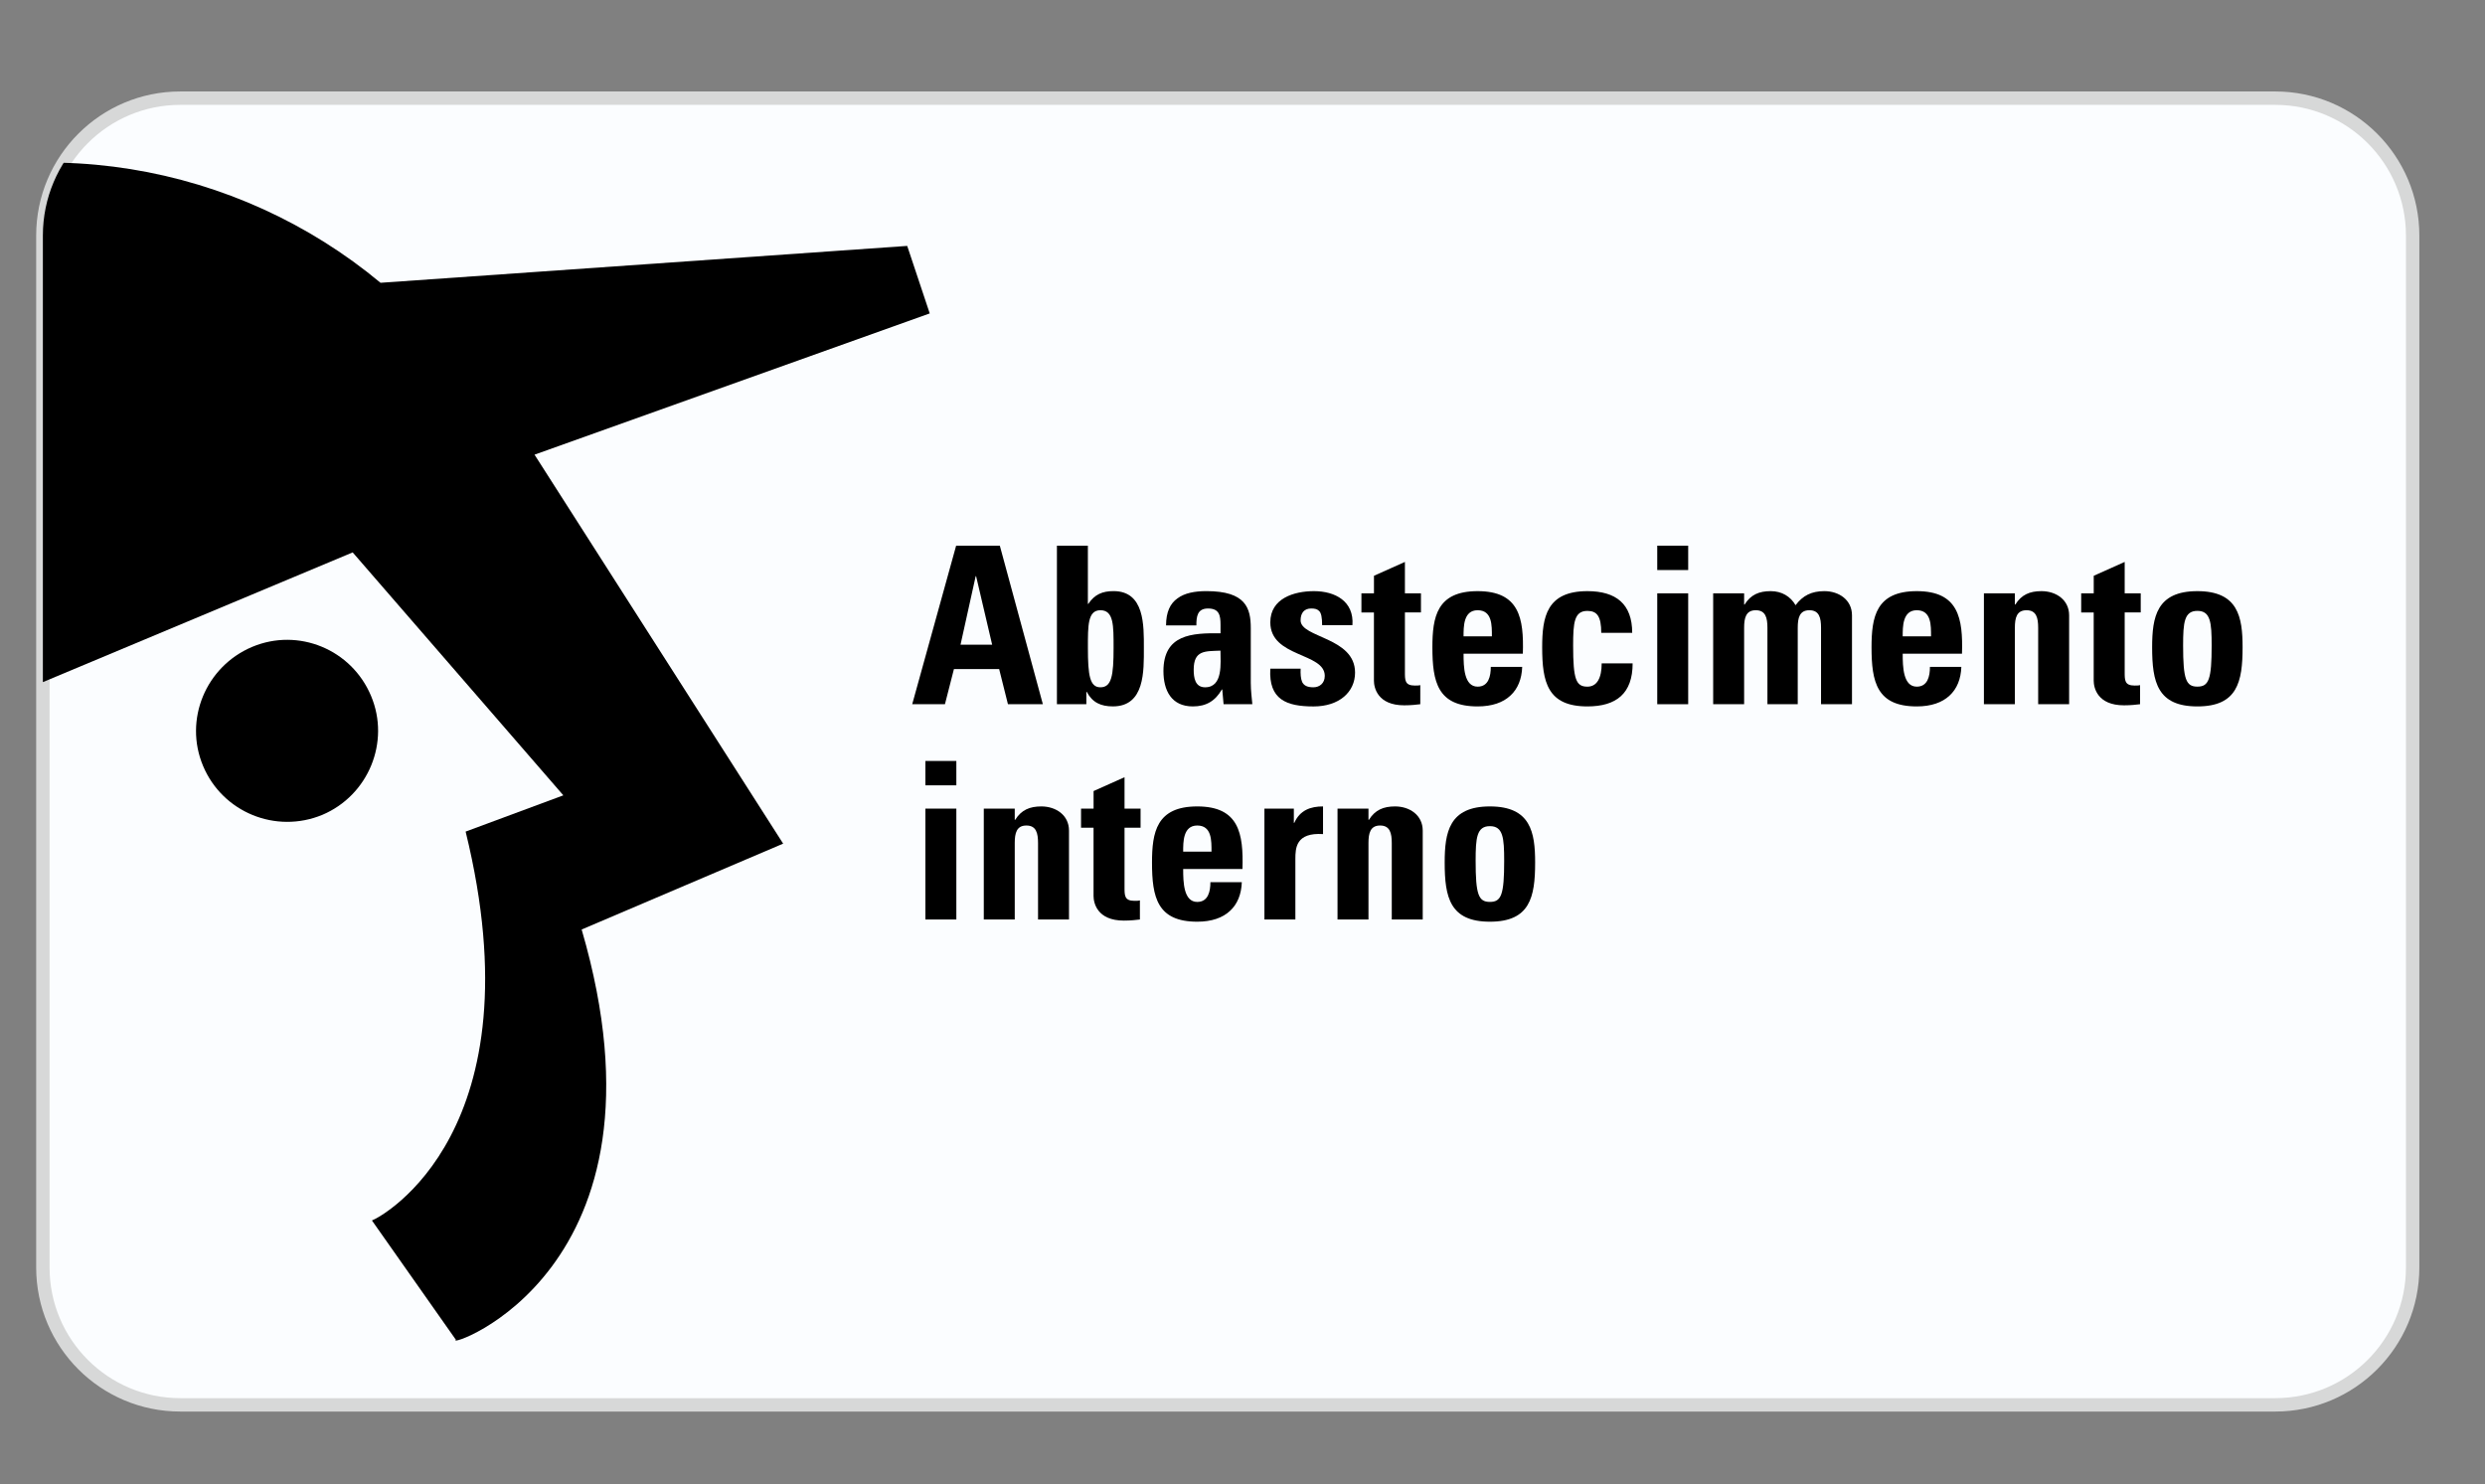
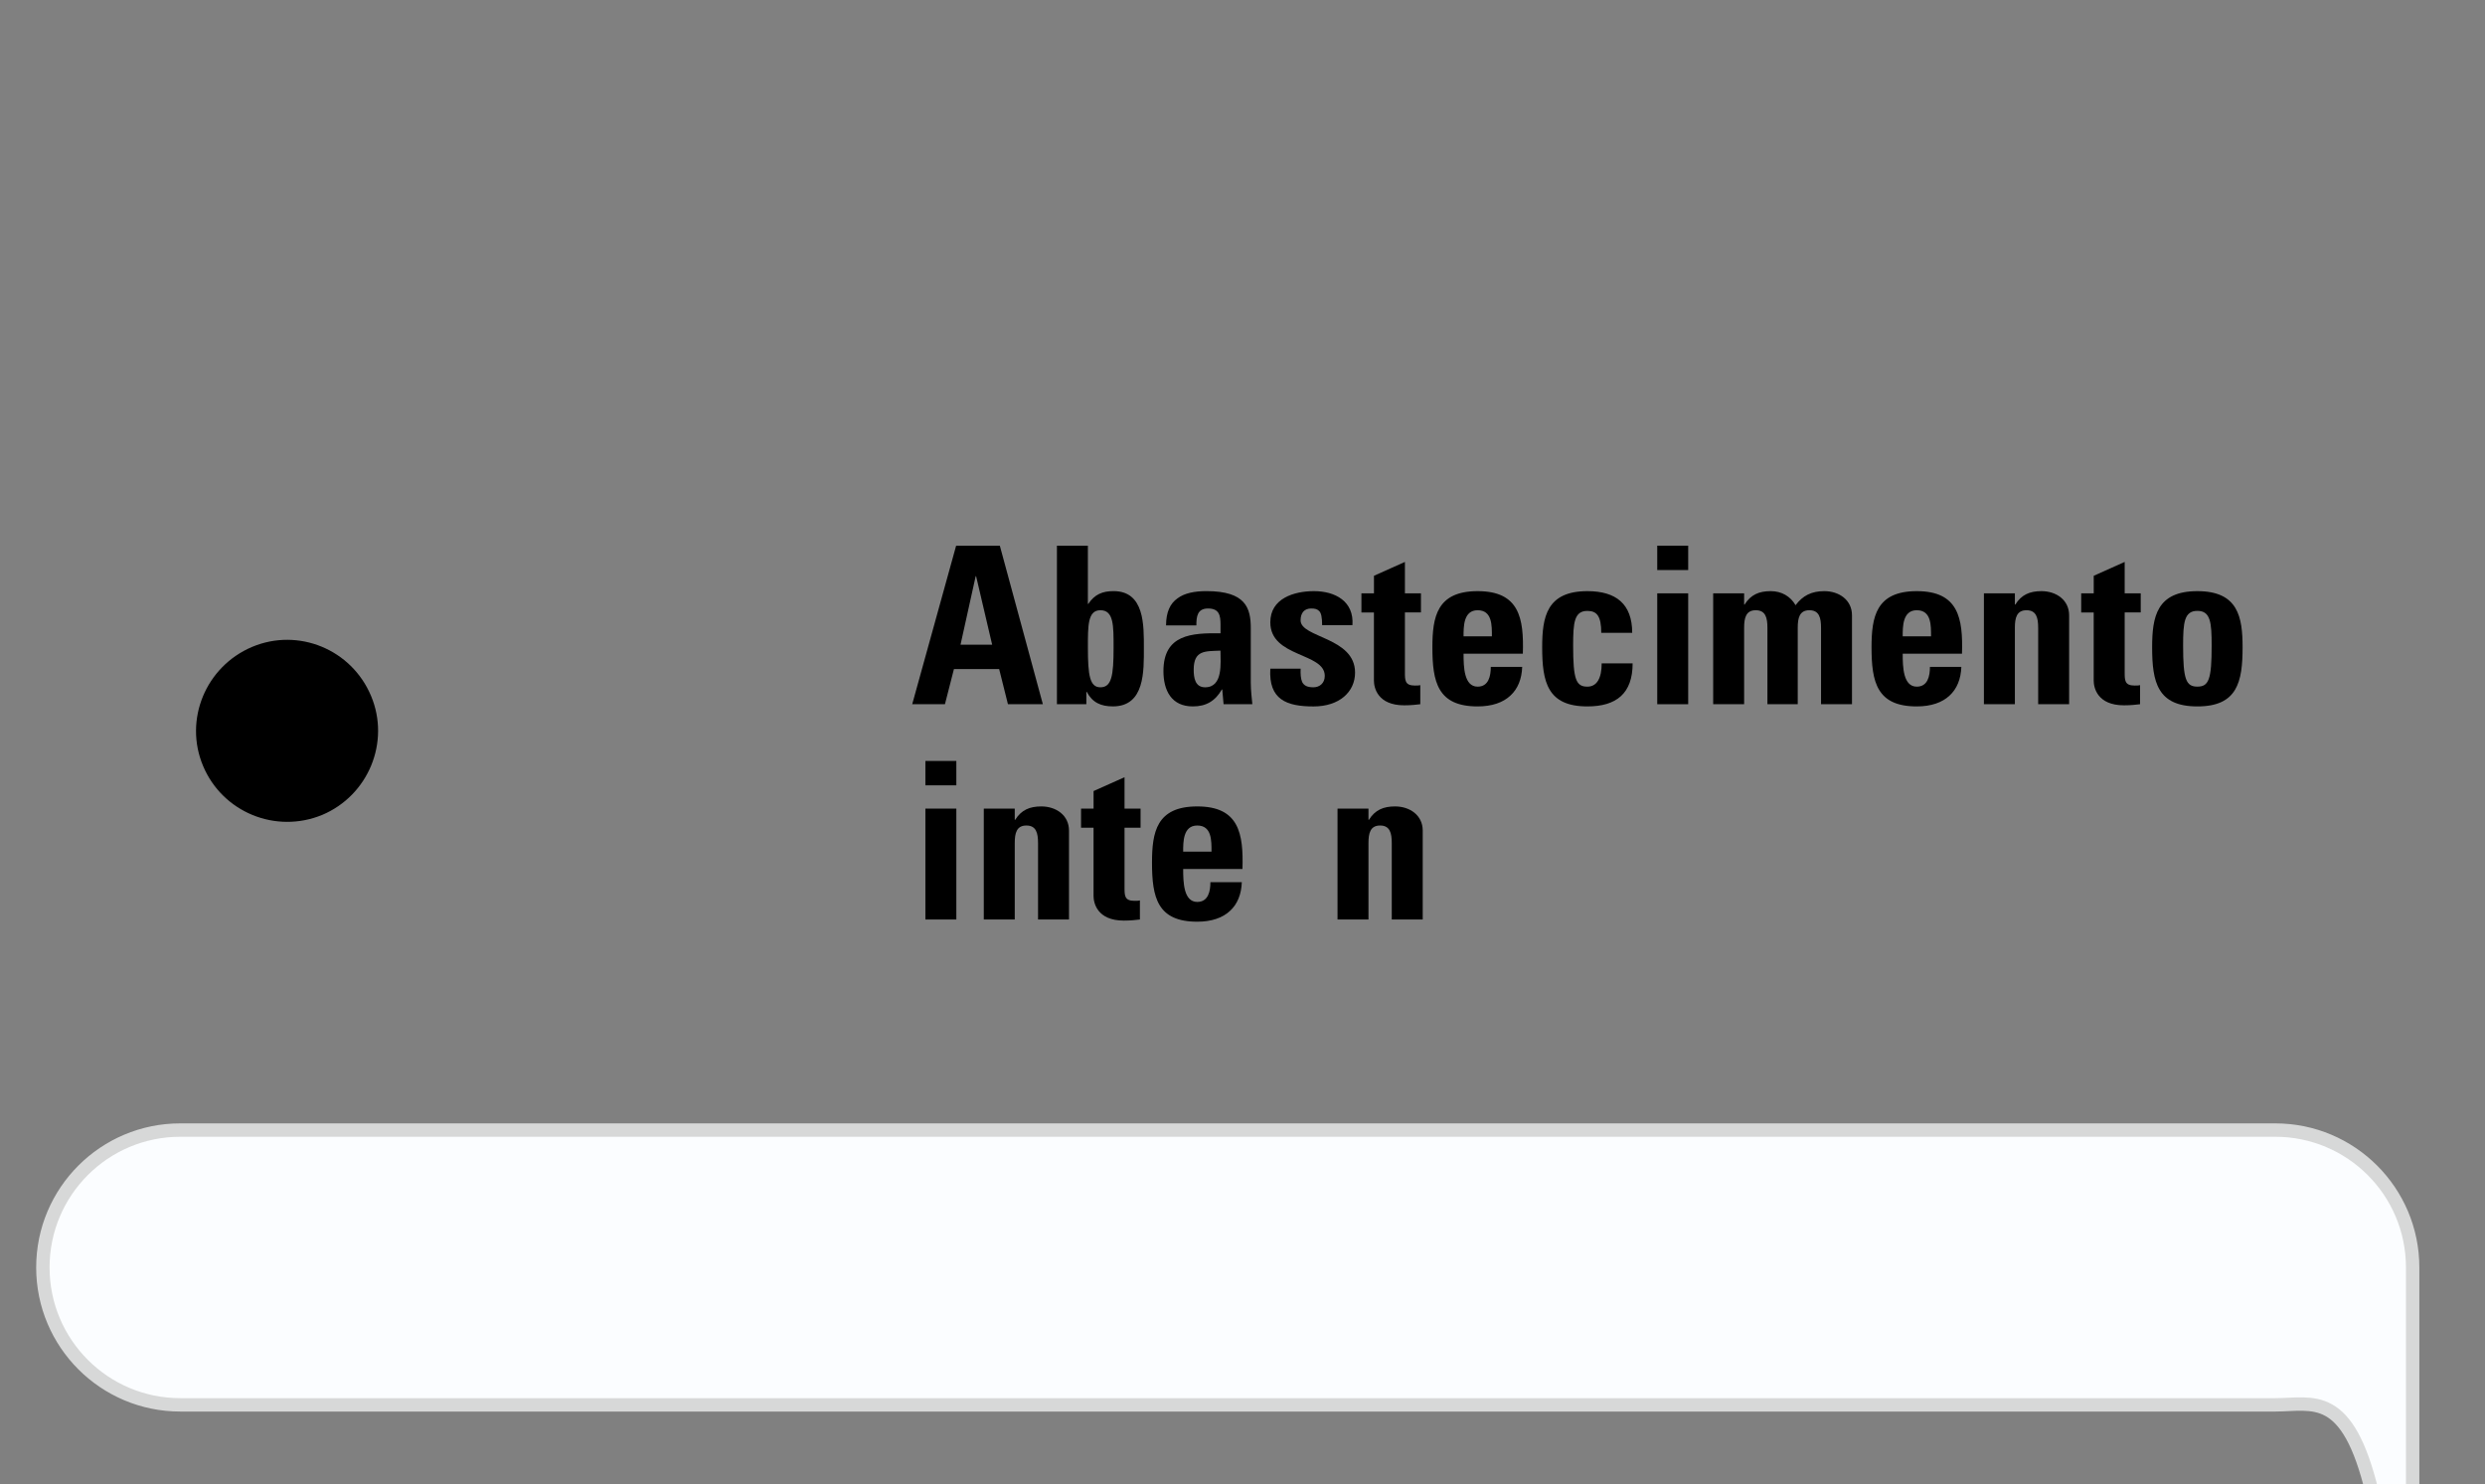
<svg xmlns="http://www.w3.org/2000/svg" xmlns:xlink="http://www.w3.org/1999/xlink" version="1.1" id="Layer_1" x="0px" y="0px" viewBox="0 0 928.03 554.33" style="enable-background:new 0 0 928.03 554.33;" xml:space="preserve">
  <rect x="0" y="0" width="928.03" height="554.33" fill="#808080" stroke="none" />
  <style type="text/css">
	.st0{fill:#FBFDFF;stroke:#D7D8D8;stroke-width:5;stroke-miterlimit:10;}
	.st1{clip-path:url(#SVGID_2_);}
</style>
-   <path class="st0" d="M849.71,524.66H67.32c-28.34,0-51.31-22.97-51.31-51.31V87.97c0-28.34,22.97-51.31,51.31-51.31h782.38  c28.34,0,51.31,22.97,51.31,51.31v385.38C901.02,501.69,878.04,524.66,849.71,524.66z" />
+   <path class="st0" d="M849.71,524.66H67.32c-28.34,0-51.31-22.97-51.31-51.31c0-28.34,22.97-51.31,51.31-51.31h782.38  c28.34,0,51.31,22.97,51.31,51.31v385.38C901.02,501.69,878.04,524.66,849.71,524.66z" />
  <g>
    <path d="M340.67,263l16.4-59.2h16.32l16.07,59.2h-13.04l-3.28-13.12h-16.89L352.89,263H340.67z M364.53,215.19h-0.16l-5.66,25.58   h11.81L364.53,215.19z" />
    <path d="M394.71,203.79h11.56v21.73h0.16c2.38-3.53,5.25-4.76,9.43-4.76c11.64,0,11.32,12.87,11.32,21.24   c0,8.53,0.41,21.81-11.56,21.81c-4.43,0-7.63-1.39-9.76-5.41h-0.16V263h-10.99V203.79z M415.87,241.92   c0-8.28,0.08-14.02-4.92-14.02c-4.76,0-4.67,5.74-4.67,14.02c0,10.41,0.74,14.76,4.67,14.76   C415.13,256.68,415.87,252.34,415.87,241.92z" />
    <path d="M467.12,255.29c0,2.54,0.33,5.17,0.57,7.71h-10.74l-0.49-5.49h-0.16c-2.46,4.26-5.82,6.31-10.82,6.31   c-8.04,0-10.99-5.99-10.99-13.2c0-13.69,10.58-14.27,21.32-14.1v-3.2c0-3.53-0.49-6.07-4.67-6.07c-4.02,0-4.35,3.03-4.35,6.31   h-11.32c0-5,1.56-8.2,4.26-10.09c2.62-1.97,6.4-2.71,10.82-2.71c14.68,0,16.56,6.31,16.56,13.86V255.29z M445.79,250.12   c0,2.95,0.49,6.56,4.26,6.56c6.81,0,5.74-9.18,5.74-13.69C450.06,243.24,445.79,242.74,445.79,250.12z" />
    <path d="M485.73,249.71c-0.08,1.89,0,3.69,0.57,5c0.66,1.31,1.89,1.97,4.18,1.97s4.26-1.48,4.26-4.26   c0-8.77-20.34-6.81-20.34-20.01c0-8.94,8.86-11.64,16.32-11.64c7.87,0,15.01,3.77,14.35,12.71h-11.32c0-2.87-0.33-4.59-1.15-5.33   c-0.74-0.74-1.72-0.9-2.95-0.9c-2.54,0-3.94,1.64-3.94,4.43c0,6.56,20.34,6.23,20.34,19.52c0,7.22-5.9,12.63-15.5,12.63   c-10.09,0-16.81-2.54-16.15-14.1H485.73z" />
    <path d="M508.44,221.59h4.67v-6.56l11.56-5.17v11.73h5.99v7.13h-5.99v22.14c0,3.12-0.08,5.17,3.69,5.17c0.74,0,1.48,0,2.05-0.16   V263c-1.56,0.16-3.2,0.41-5.99,0.41c-10,0-11.32-6.64-11.32-9.18v-25.5h-4.67V221.59z" />
    <path d="M546.57,244.14c0,4.92,0.16,12.3,5.25,12.3c4.1,0,4.92-3.94,4.92-7.38h11.73c-0.16,4.51-1.64,8.2-4.43,10.74   c-2.71,2.54-6.81,4.02-12.22,4.02c-14.92,0-16.89-9.1-16.89-22.06c0-11.32,1.64-20.99,16.89-20.99c15.58,0,17.3,10.09,16.89,23.37   H546.57z M557.15,237.66c0-4.02,0.16-9.76-5.33-9.76c-5.33,0-5.25,6.23-5.25,9.76H557.15z" />
    <path d="M597.99,236.35c0-6.15-1.56-8.2-5.17-8.2c-4.92,0-5.33,4.35-5.33,12.96c0,12.63,1.07,15.33,5.33,15.33   c3.61,0,5.33-3.28,5.33-8.69h11.56c0,11.23-6.07,16.07-16.89,16.07c-14.92,0-16.89-9.1-16.89-22.06c0-11.32,1.64-20.99,16.89-20.99   c10.66,0,16.73,4.76,16.73,15.58H597.99z" />
    <path d="M630.46,203.79v9.1H618.9v-9.1H630.46z M630.46,263H618.9v-41.41h11.56V263z" />
    <path d="M651.37,225.77h0.16c2.3-3.69,5.41-5,9.76-5c4.1,0,7.38,1.97,9.27,5.25c2.71-3.61,5.99-5.25,10.74-5.25   c5.49,0,10.33,3.28,10.33,9.02V263h-11.56v-28.54c0-3.69-0.66-6.56-4.35-6.56c-3.69,0-4.35,2.87-4.35,6.56V263h-11.32v-28.54   c0-3.69-0.66-6.56-4.35-6.56c-3.69,0-4.35,2.87-4.35,6.56V263h-11.56v-41.41h11.56V225.77z" />
    <path d="M710.57,244.14c0,4.92,0.16,12.3,5.25,12.3c4.1,0,4.92-3.94,4.92-7.38h11.73c-0.16,4.51-1.64,8.2-4.43,10.74   c-2.71,2.54-6.81,4.02-12.22,4.02c-14.92,0-16.89-9.1-16.89-22.06c0-11.32,1.64-20.99,16.89-20.99c15.58,0,17.3,10.09,16.89,23.37   H710.57z M721.15,237.66c0-4.02,0.16-9.76-5.33-9.76c-5.33,0-5.25,6.23-5.25,9.76H721.15z" />
    <path d="M752.47,225.77h0.16c2.3-3.69,5.41-5,9.76-5c5.49,0,10.33,3.28,10.33,9.02V263h-11.56v-28.54c0-3.69-0.66-6.56-4.35-6.56   c-3.69,0-4.35,2.87-4.35,6.56V263h-11.56v-41.41h11.56V225.77z" />
    <path d="M777.24,221.59h4.67v-6.56l11.56-5.17v11.73h5.99v7.13h-5.99v22.14c0,3.12-0.08,5.17,3.69,5.17c0.74,0,1.48,0,2.05-0.16   V263c-1.56,0.16-3.2,0.41-5.99,0.41c-10,0-11.32-6.64-11.32-9.18v-25.5h-4.67V221.59z" />
    <path d="M803.72,241.76c0-11.32,1.64-20.99,16.89-20.99s16.89,9.68,16.89,20.99c0,12.96-1.97,22.06-16.89,22.06   S803.72,254.72,803.72,241.76z M825.95,241.1c0-8.61-0.41-12.96-5.33-12.96s-5.33,4.35-5.33,12.96c0,12.63,1.07,15.33,5.33,15.33   C824.88,256.44,825.95,253.73,825.95,241.1z" />
    <path d="M357.15,284.19v9.1h-11.56v-9.1H357.15z M357.15,343.4h-11.56v-41.41h11.56V343.4z" />
    <path d="M378.97,306.17h0.16c2.3-3.69,5.41-5,9.76-5c5.49,0,10.33,3.28,10.33,9.02v33.21h-11.56v-28.54c0-3.69-0.66-6.56-4.35-6.56   c-3.69,0-4.35,2.87-4.35,6.56v28.54H367.4v-41.41h11.56V306.17z" />
    <path d="M403.73,301.99h4.67v-6.56l11.56-5.17v11.73h5.99v7.13h-5.99v22.14c0,3.12-0.08,5.17,3.69,5.17c0.74,0,1.48,0,2.05-0.16   v7.13c-1.56,0.16-3.2,0.41-5.99,0.41c-10,0-11.32-6.64-11.32-9.18v-25.5h-4.67V301.99z" />
    <path d="M441.86,324.54c0,4.92,0.16,12.3,5.25,12.3c4.1,0,4.92-3.94,4.92-7.38h11.73c-0.16,4.51-1.64,8.2-4.43,10.74   c-2.71,2.54-6.81,4.02-12.22,4.02c-14.92,0-16.89-9.1-16.89-22.06c0-11.32,1.64-20.99,16.89-20.99c15.58,0,17.3,10.09,16.89,23.37   H441.86z M452.44,318.06c0-4.02,0.16-9.76-5.33-9.76c-5.33,0-5.25,6.23-5.25,9.76H452.44z" />
-     <path d="M483.19,301.99v5.33h0.16c2.13-4.76,6.07-6.15,10.74-6.15v10.33c-10.17-0.66-10.33,5.25-10.33,9.35v22.55H472.2v-41.41   H483.19z" />
    <path d="M511.07,306.17h0.16c2.3-3.69,5.41-5,9.76-5c5.49,0,10.33,3.28,10.33,9.02v33.21h-11.56v-28.54c0-3.69-0.66-6.56-4.35-6.56   c-3.69,0-4.35,2.87-4.35,6.56v28.54H499.5v-41.41h11.56V306.17z" />
-     <path d="M539.52,322.16c0-11.32,1.64-20.99,16.89-20.99s16.89,9.68,16.89,20.99c0,12.96-1.97,22.06-16.89,22.06   C541.49,344.22,539.52,335.12,539.52,322.16z M561.74,321.5c0-8.61-0.41-12.96-5.33-12.96s-5.33,4.35-5.33,12.96   c0,12.63,1.07,15.33,5.33,15.33C560.68,336.84,561.74,334.13,561.74,321.5z" />
  </g>
  <path d="M94.16,241.59c-17.32,7.32-25.59,27.19-18.31,44.49c7.27,17.28,27.15,25.44,44.54,18.23c17.17-7.27,25.44-27.19,18.17-44.43  C131.29,242.54,111.47,234.33,94.16,241.59z" />
  <g>
    <defs>
      <path id="SVGID_1_" d="M131.71,206.3l78.67,90.73l-36.49,13.54c27.37,111.47-30.86,143.72-34.99,145.23l31.35,44.56    c-4.63,3.64,84.31-25.26,46.97-153.22l75.25-32.07L199.62,169.8l147.59-52.75l-8.41-25.21l-196.69,13.77    C88.6,61.07,12.78,46.94-56,75.66c-98.27,41.15-144.66,154.21-103.47,252.56L131.71,206.3z" />
    </defs>
    <clipPath id="SVGID_2_">
      <use xlink:href="#SVGID_1_" style="overflow:visible;" />
    </clipPath>
-     <path class="st1" d="M849.71,524.66H67.32c-28.34,0-51.31-22.97-51.31-51.31V87.97c0-28.34,22.97-51.31,51.31-51.31h782.38   c28.34,0,51.31,22.97,51.31,51.31v385.38C901.02,501.69,878.04,524.66,849.71,524.66z" />
  </g>
</svg>